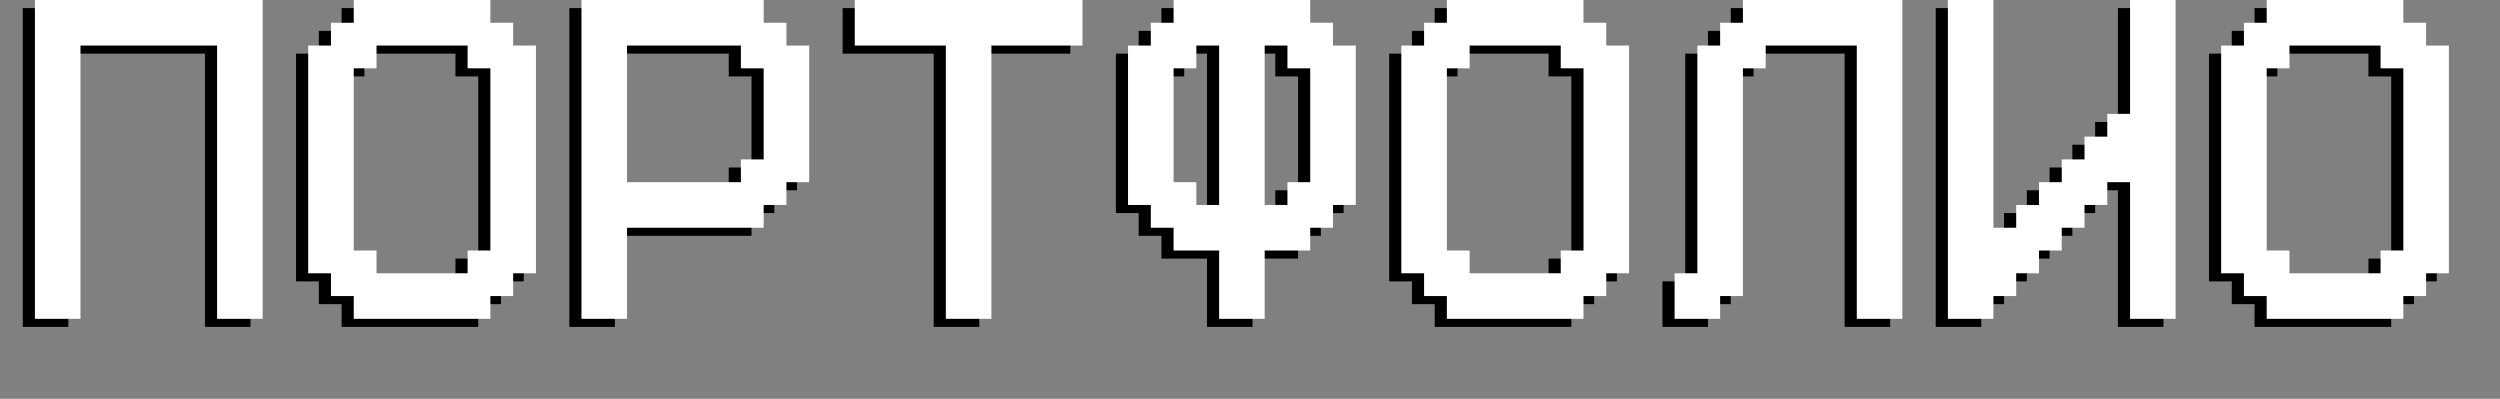
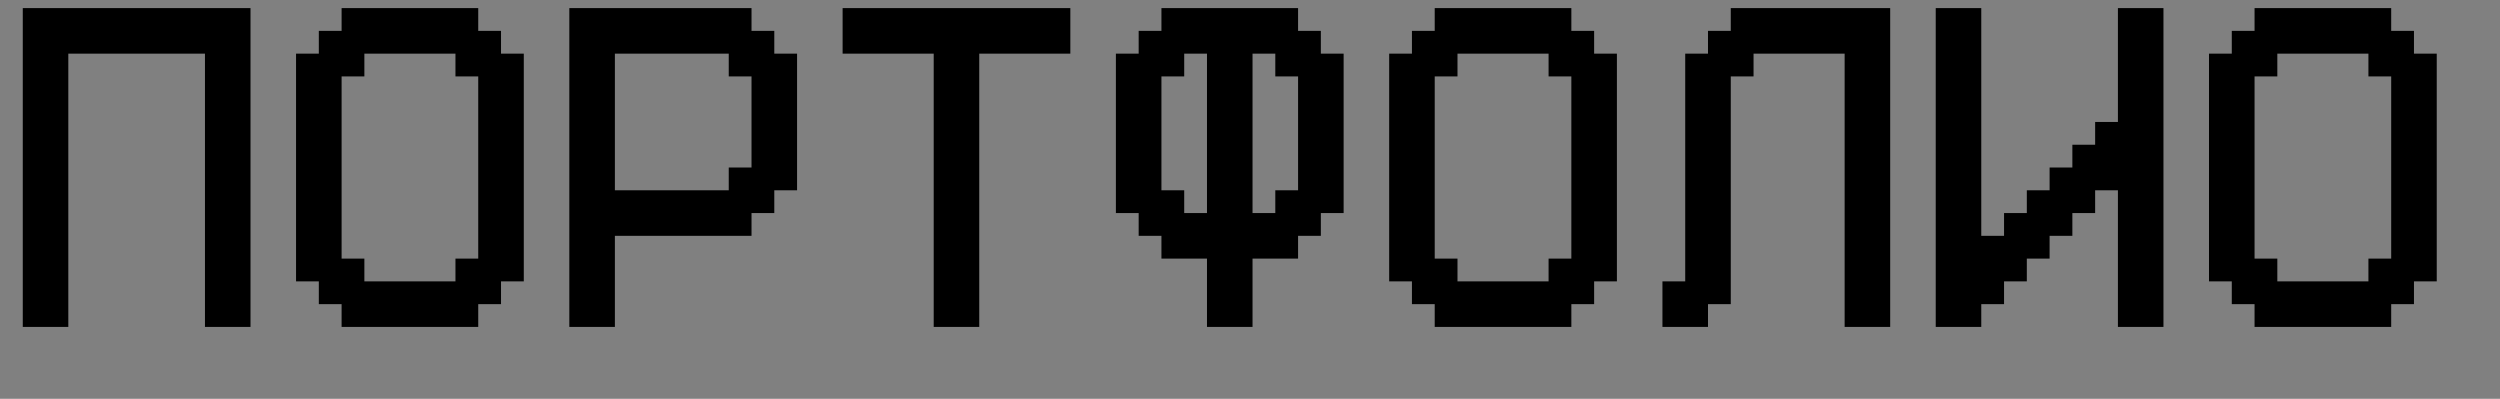
<svg xmlns="http://www.w3.org/2000/svg" width="1235" height="197" viewBox="0 0 1235 197" fill="none">
  <rect x="0" y="0" width="1235" height="197" fill="#808080" stroke="none" />
  <path d="M11.25 161.5V4H123.75V161.5H101.25V26.5H33.75V161.5H11.25ZM225 139V127.75H236.25V37.75H225V26.5H180V37.75H168.75V127.75H180V139H225ZM168.75 161.5V150.25H157.5V139H146.25V26.5H157.5V15.25H168.75V4H236.25V15.25H247.5V26.5H258.75V139H247.5V150.25H236.25V161.5H168.75ZM360 94V82.75H371.25V37.75H360V26.5H303.75V94H360ZM281.25 161.5V4H371.25V15.25H382.5V26.5H393.75V94H382.5V105.25H371.25V116.5H303.75V161.5H281.25ZM461.25 161.5V26.5H416.25V4H528.75V26.5H483.75V161.5H461.25ZM596.25 105.25V26.5H585V37.75H573.75V94H585V105.25H596.25ZM630 105.25V94H641.25V37.75H630V26.5H618.75V105.25H630ZM596.25 161.5V127.75H573.75V116.5H562.5V105.25H551.25V26.5H562.5V15.25H573.75V4H641.25V15.25H652.5V26.5H663.75V105.25H652.5V116.5H641.25V127.75H618.75V161.5H596.25ZM765 139V127.75H776.25V37.75H765V26.5H720V37.75H708.75V127.75H720V139H765ZM708.75 161.5V150.25H697.5V139H686.25V26.5H697.5V15.25H708.75V4H776.25V15.25H787.5V26.5H798.75V139H787.5V150.25H776.25V161.5H708.75ZM821.25 161.5V139H832.5V26.5H843.75V15.25H855V4H933.75V161.5H911.25V26.5H866.25V37.75H855V150.25H843.75V161.5H821.25ZM956.25 161.5V4H978.75V116.5H990V105.25H1001.25V94H1012.5V82.75H1023.75V71.5H1035V60.25H1046.25V4H1068.75V161.5H1046.25V94H1035V105.25H1023.75V116.5H1012.5V127.75H1001.25V139H990V150.25H978.75V161.5H956.25ZM1170 139V127.75H1181.25V37.75H1170V26.5H1125V37.75H1113.75V127.75H1125V139H1170ZM1113.75 161.5V150.25H1102.5V139H1091.25V26.5H1102.5V15.25H1113.75V4H1181.25V15.25H1192.5V26.5H1203.75V139H1192.5V150.25H1181.25V161.5H1113.75Z" fill="black" />
-   <path d="M17.25 157.5V0H129.75V157.5H107.25V22.5H39.75V157.5H17.25ZM231 135V123.75H242.25V33.75H231V22.5H186V33.75H174.75V123.75H186V135H231ZM174.75 157.5V146.25H163.5V135H152.25V22.5H163.5V11.25H174.75V0H242.25V11.25H253.5V22.5H264.75V135H253.5V146.25H242.25V157.5H174.75ZM366 90V78.75H377.25V33.75H366V22.5H309.75V90H366ZM287.25 157.5V0H377.25V11.25H388.5V22.5H399.75V90H388.5V101.25H377.25V112.5H309.75V157.5H287.25ZM467.25 157.5V22.5H422.25V0H534.75V22.5H489.75V157.5H467.25ZM602.25 101.25V22.5H591V33.75H579.75V90H591V101.25H602.25ZM636 101.25V90H647.25V33.75H636V22.5H624.75V101.25H636ZM602.25 157.5V123.75H579.75V112.5H568.5V101.25H557.25V22.5H568.5V11.25H579.75V0H647.25V11.25H658.5V22.5H669.75V101.25H658.5V112.5H647.25V123.75H624.75V157.5H602.25ZM771 135V123.75H782.25V33.75H771V22.5H726V33.75H714.75V123.75H726V135H771ZM714.75 157.5V146.25H703.5V135H692.25V22.5H703.5V11.25H714.75V0H782.25V11.25H793.5V22.5H804.75V135H793.5V146.25H782.25V157.5H714.75ZM827.25 157.5V135H838.5V22.5H849.75V11.25H861V0H939.75V157.5H917.25V22.5H872.25V33.75H861V146.25H849.75V157.5H827.25ZM962.25 157.5V0H984.75V112.5H996V101.25H1007.25V90H1018.5V78.75H1029.75V67.5H1041V56.25H1052.25V0H1074.75V157.5H1052.25V90H1041V101.25H1029.75V112.5H1018.5V123.75H1007.25V135H996V146.25H984.75V157.5H962.25ZM1176 135V123.75H1187.25V33.75H1176V22.5H1131V33.75H1119.75V123.75H1131V135H1176ZM1119.75 157.5V146.25H1108.5V135H1097.25V22.5H1108.5V11.25H1119.75V0H1187.25V11.25H1198.5V22.5H1209.75V135H1198.5V146.25H1187.25V157.5H1119.75Z" fill="white" />
</svg>